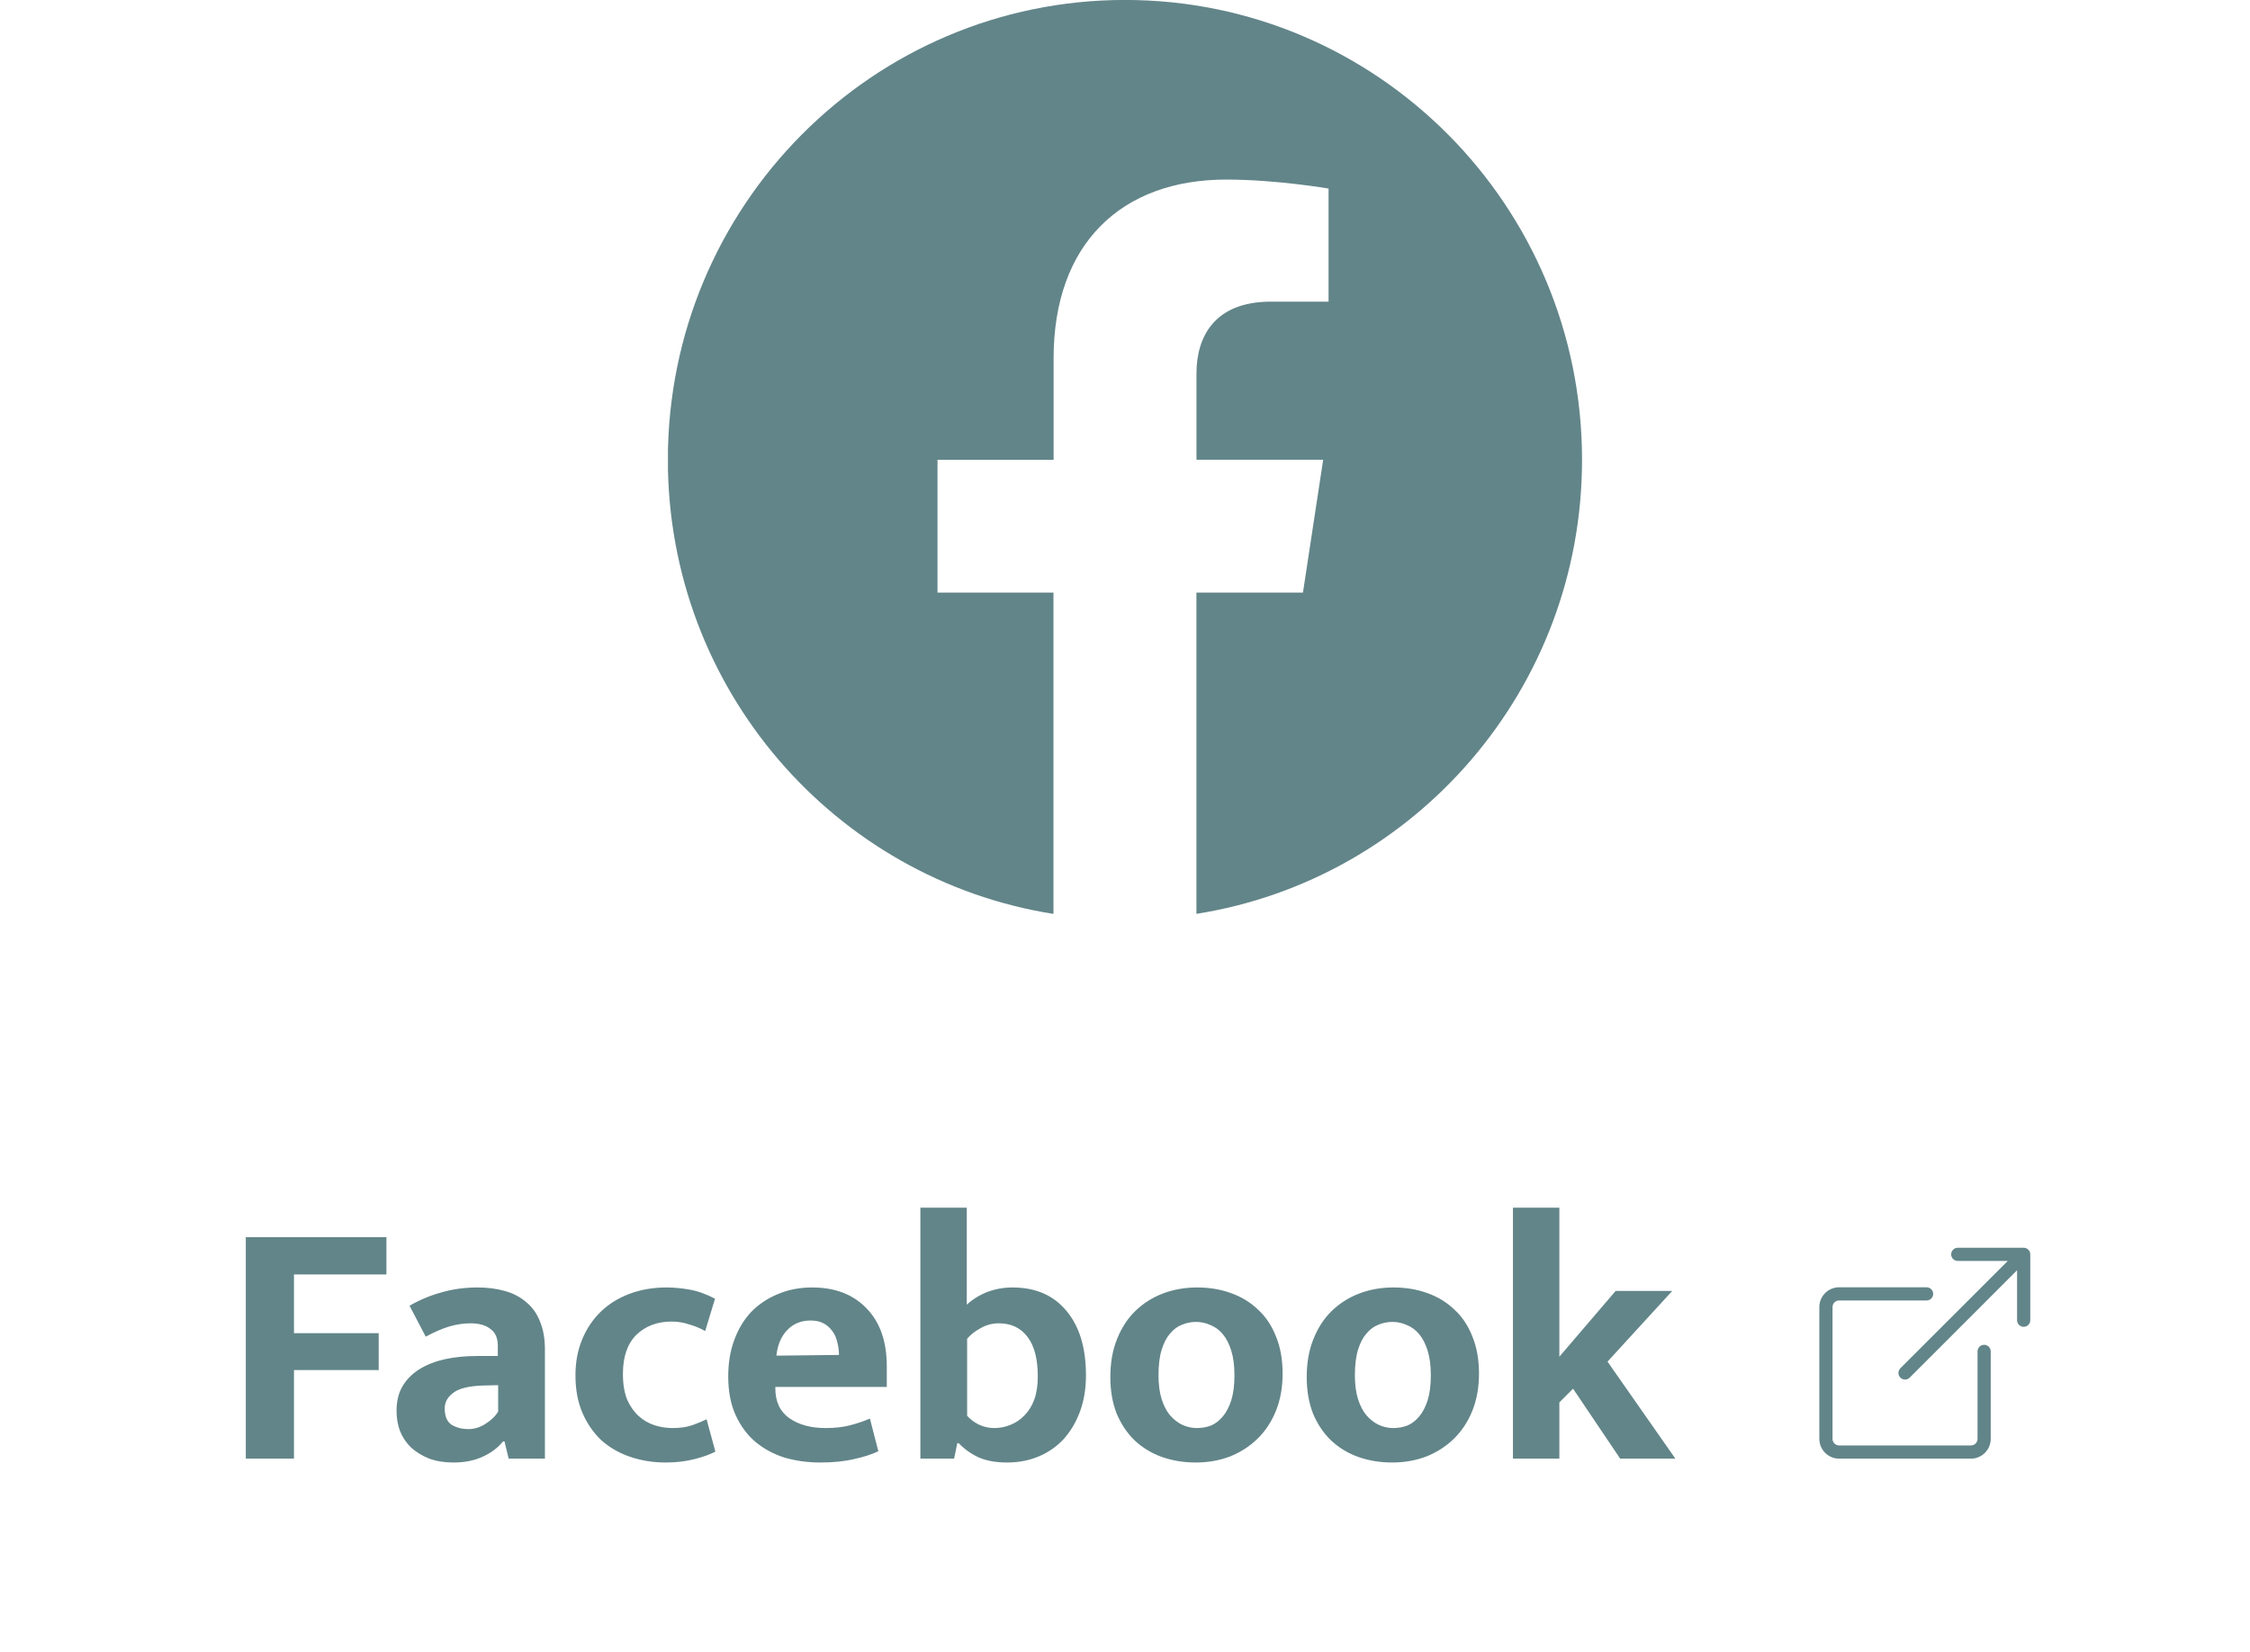
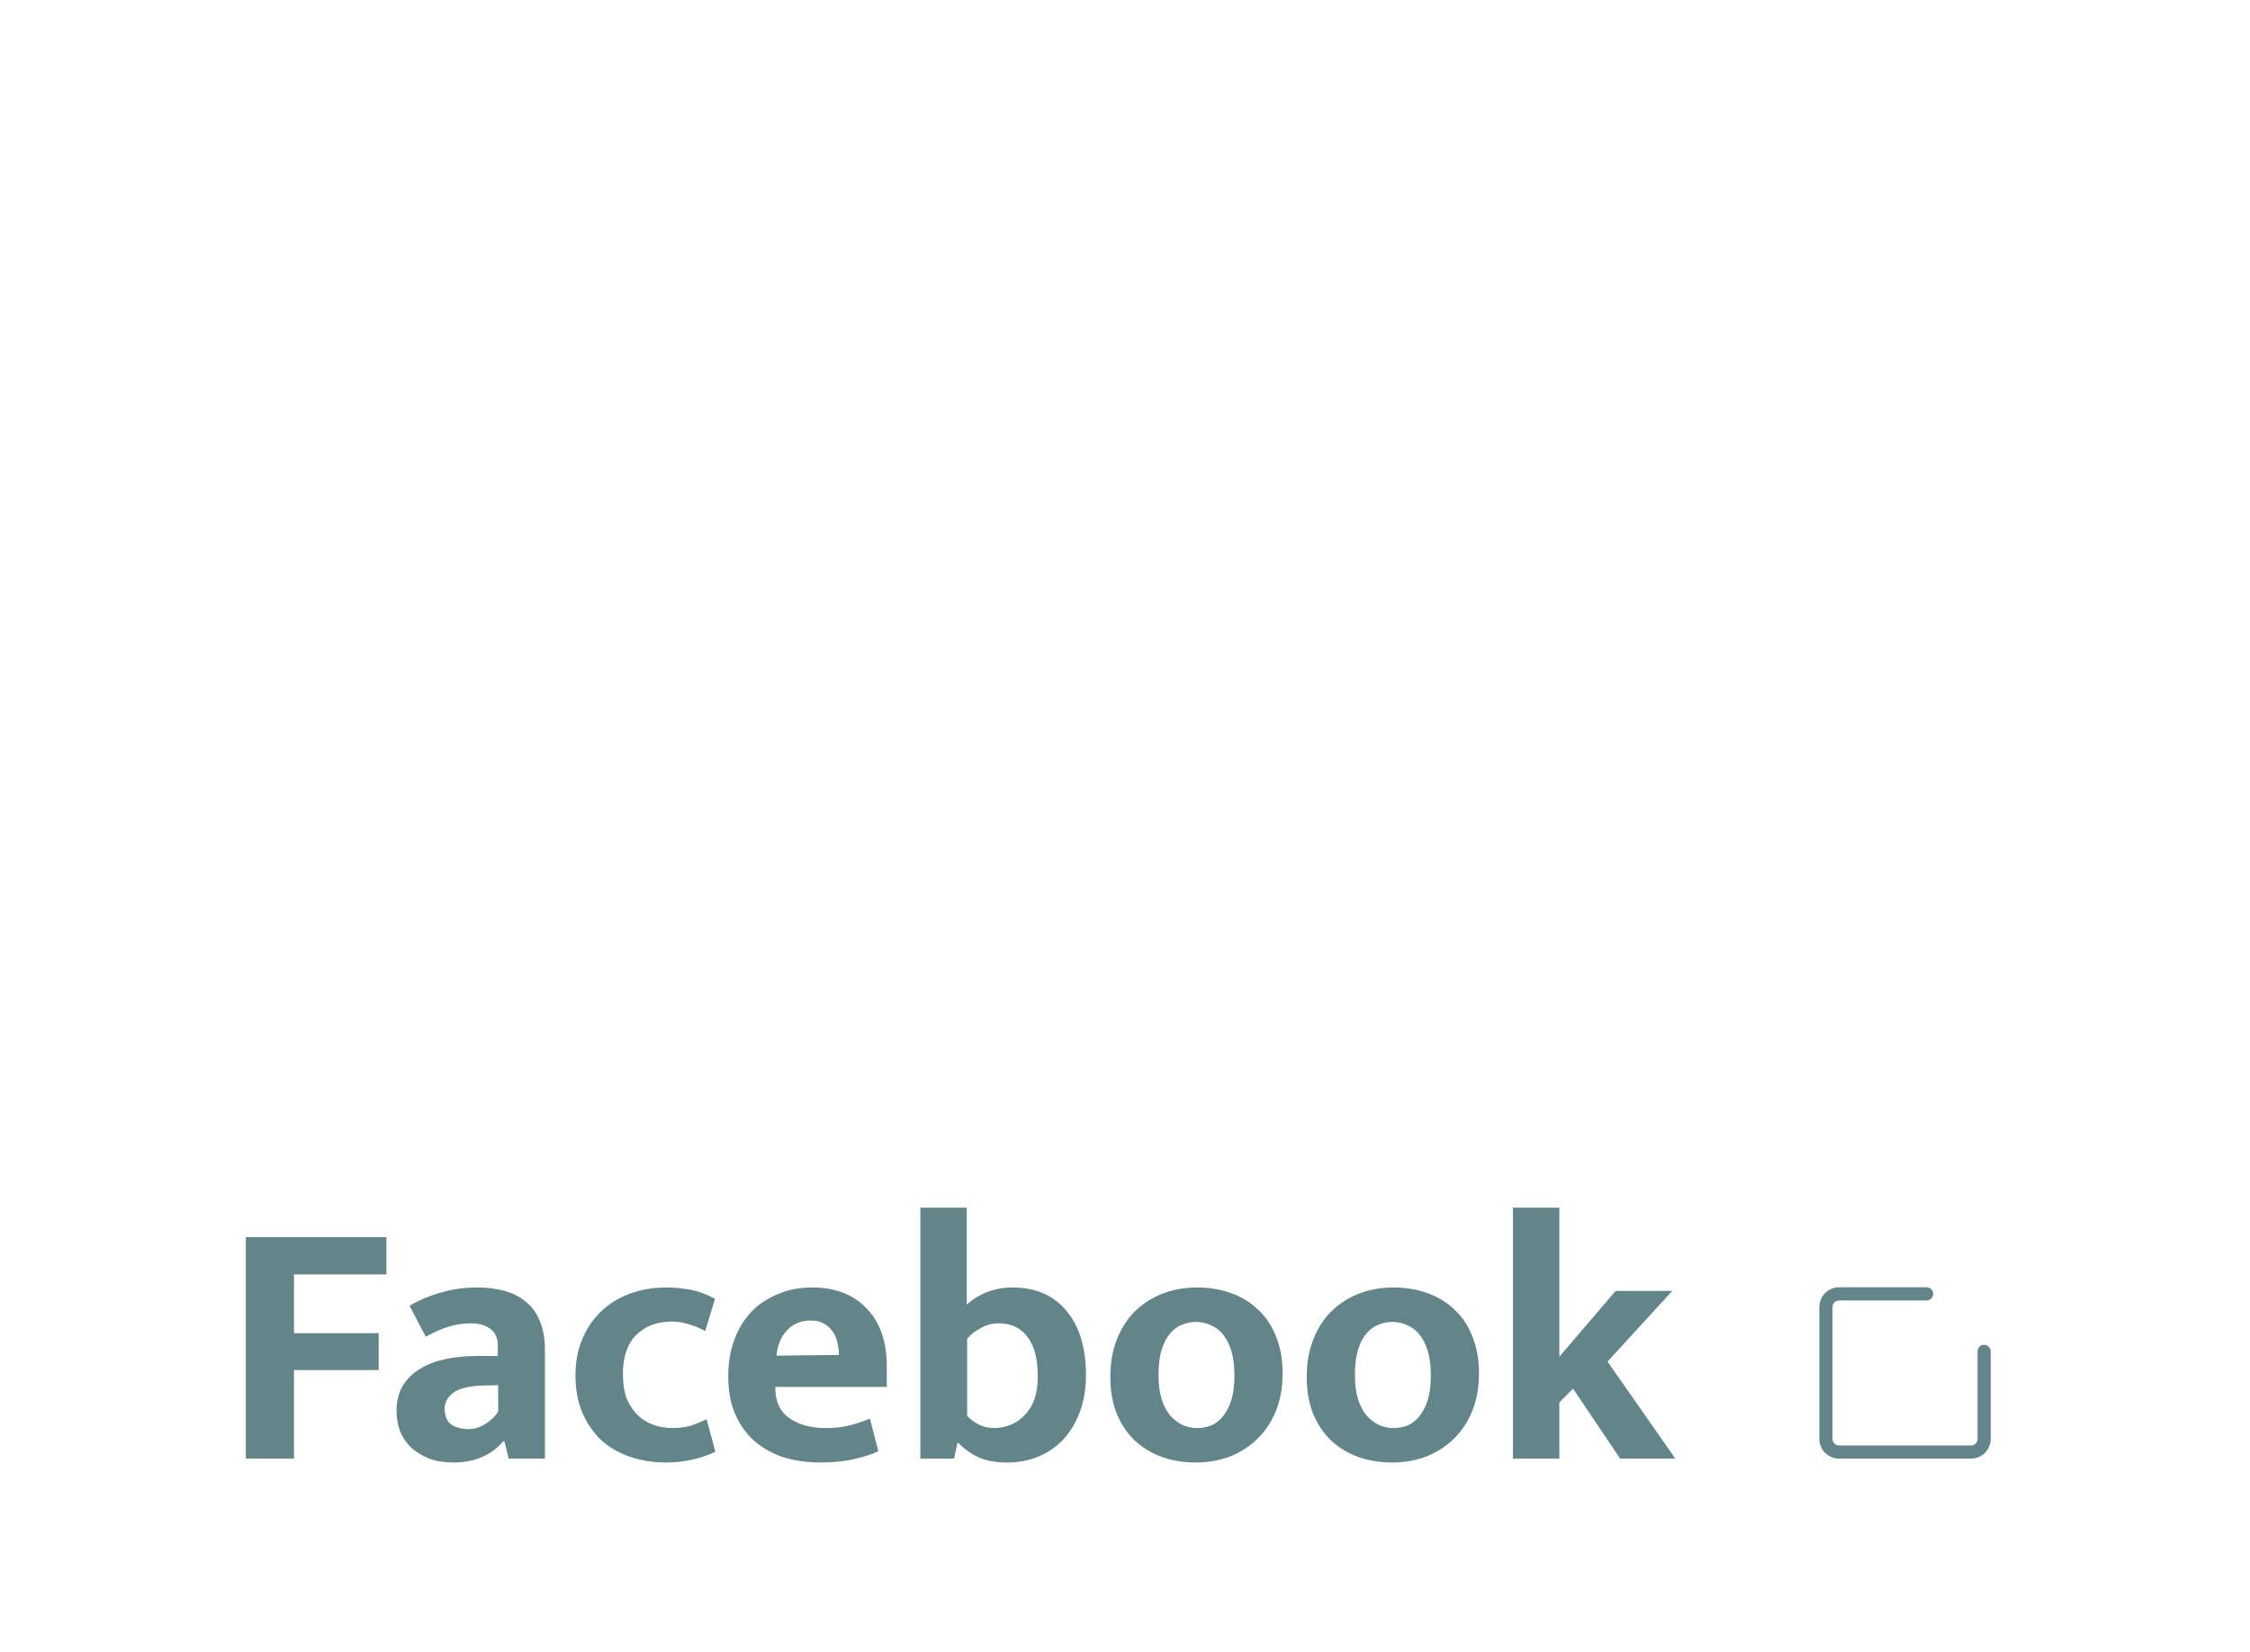
<svg xmlns="http://www.w3.org/2000/svg" width="128" height="94" viewBox="0 0 128 94" fill="none">
  <g clip-path="url(#clip0_1192_211)">
    <path d="M90 26.16C90 11.71 78.359 -0.003 64 -0.003C49.635 0 37.994 11.71 37.994 26.163C37.994 39.218 47.503 50.041 59.931 52.004V33.722H53.334V26.163H59.938V20.394C59.938 13.839 63.821 10.218 69.759 10.218C72.606 10.218 75.58 10.729 75.58 10.729V17.164H72.301C69.073 17.164 68.066 19.182 68.066 21.252V26.16H75.274L74.124 33.719H68.063V52C80.491 50.037 90 39.215 90 26.16Z" fill="#628589" />
  </g>
  <path d="M21.983 70.4V72.52H16.724V75.86H21.544V77.96H16.724V83H13.983V70.4H21.983ZM23.299 74.3C23.873 73.967 24.48 73.713 25.119 73.54C25.759 73.353 26.439 73.26 27.16 73.26C27.733 73.26 28.253 73.327 28.72 73.46C29.2 73.593 29.606 73.807 29.939 74.1C30.286 74.38 30.546 74.747 30.72 75.2C30.906 75.64 31 76.173 31 76.8V83H28.939L28.7 82.02H28.619C28.313 82.393 27.919 82.687 27.439 82.9C26.973 83.113 26.426 83.22 25.799 83.22C25.279 83.22 24.82 83.147 24.419 83C24.02 82.84 23.68 82.633 23.399 82.38C23.119 82.113 22.906 81.8 22.759 81.44C22.626 81.08 22.559 80.693 22.559 80.28C22.559 79.733 22.673 79.267 22.899 78.88C23.14 78.48 23.466 78.153 23.88 77.9C24.293 77.647 24.773 77.46 25.32 77.34C25.88 77.22 26.48 77.16 27.119 77.16H28.32V76.58C28.32 76.14 28.18 75.82 27.899 75.62C27.633 75.407 27.253 75.3 26.759 75.3C26.373 75.3 25.973 75.36 25.559 75.48C25.16 75.6 24.713 75.793 24.22 76.06L23.299 74.3ZM28.34 78.82L27.48 78.84C26.666 78.867 26.099 79.007 25.779 79.26C25.459 79.5 25.299 79.793 25.299 80.14C25.299 80.593 25.433 80.907 25.7 81.08C25.98 81.24 26.293 81.32 26.64 81.32C26.986 81.32 27.313 81.22 27.619 81.02C27.939 80.82 28.18 80.587 28.34 80.32V78.82ZM38.257 81.26C38.683 81.26 39.057 81.207 39.377 81.1C39.71 80.98 39.983 80.867 40.197 80.76L40.697 82.6C40.43 82.747 40.043 82.887 39.537 83.02C39.03 83.153 38.477 83.22 37.877 83.22C37.157 83.22 36.483 83.113 35.857 82.9C35.23 82.687 34.683 82.373 34.217 81.96C33.763 81.533 33.403 81.013 33.137 80.4C32.87 79.787 32.737 79.073 32.737 78.26C32.737 77.513 32.863 76.833 33.117 76.22C33.37 75.607 33.723 75.08 34.177 74.64C34.63 74.2 35.177 73.86 35.817 73.62C36.457 73.38 37.157 73.26 37.917 73.26C38.33 73.26 38.763 73.3 39.217 73.38C39.683 73.46 40.17 73.633 40.677 73.9L40.117 75.74C39.837 75.58 39.53 75.453 39.197 75.36C38.877 75.253 38.55 75.2 38.217 75.2C37.39 75.2 36.717 75.453 36.197 75.96C35.69 76.467 35.437 77.207 35.437 78.18C35.437 78.753 35.517 79.24 35.677 79.64C35.85 80.027 36.07 80.34 36.337 80.58C36.603 80.82 36.903 80.993 37.237 81.1C37.57 81.207 37.91 81.26 38.257 81.26ZM50.448 78.92H44.108V79C44.108 79.76 44.375 80.327 44.908 80.7C45.441 81.073 46.128 81.26 46.968 81.26C47.501 81.26 47.968 81.207 48.368 81.1C48.781 80.993 49.155 80.867 49.488 80.72L49.968 82.58C49.608 82.753 49.155 82.9 48.608 83.02C48.061 83.153 47.415 83.22 46.668 83.22C45.948 83.22 45.268 83.127 44.628 82.94C44.001 82.74 43.448 82.44 42.968 82.04C42.501 81.64 42.128 81.133 41.848 80.52C41.568 79.907 41.428 79.173 41.428 78.32C41.428 77.56 41.541 76.873 41.768 76.26C41.995 75.633 42.315 75.1 42.728 74.66C43.155 74.22 43.661 73.88 44.248 73.64C44.835 73.387 45.488 73.26 46.208 73.26C47.501 73.26 48.528 73.653 49.288 74.44C50.061 75.227 50.448 76.327 50.448 77.74V78.92ZM47.728 77.1C47.728 76.847 47.695 76.6 47.628 76.36C47.575 76.12 47.481 75.913 47.348 75.74C47.215 75.553 47.048 75.407 46.848 75.3C46.648 75.193 46.401 75.14 46.108 75.14C45.575 75.14 45.135 75.32 44.788 75.68C44.441 76.04 44.235 76.527 44.168 77.14L47.728 77.1ZM61.779 78.26C61.779 79.02 61.666 79.707 61.439 80.32C61.212 80.933 60.899 81.46 60.499 81.9C60.099 82.327 59.626 82.653 59.079 82.88C58.532 83.107 57.939 83.22 57.299 83.22C56.672 83.22 56.139 83.127 55.699 82.94C55.259 82.74 54.873 82.467 54.539 82.12H54.459L54.279 83H52.359V68.72H54.999V74.24C55.333 73.933 55.719 73.693 56.159 73.52C56.612 73.347 57.093 73.26 57.599 73.26C58.906 73.26 59.926 73.7 60.659 74.58C61.406 75.46 61.779 76.687 61.779 78.26ZM59.039 78.32C59.039 77.333 58.846 76.587 58.459 76.08C58.072 75.56 57.526 75.3 56.819 75.3C56.446 75.3 56.099 75.393 55.779 75.58C55.459 75.753 55.206 75.953 55.019 76.18V80.56C55.193 80.76 55.413 80.927 55.679 81.06C55.959 81.193 56.252 81.26 56.559 81.26C56.879 81.26 57.186 81.2 57.479 81.08C57.786 80.96 58.053 80.78 58.279 80.54C58.519 80.3 58.706 80 58.839 79.64C58.972 79.267 59.039 78.827 59.039 78.32ZM72.966 78.16C72.966 78.947 72.84 79.653 72.586 80.28C72.333 80.907 71.98 81.44 71.526 81.88C71.086 82.307 70.566 82.64 69.966 82.88C69.366 83.107 68.72 83.22 68.026 83.22C67.333 83.22 66.686 83.113 66.086 82.9C65.5 82.687 64.986 82.373 64.546 81.96C64.12 81.547 63.78 81.04 63.526 80.44C63.286 79.827 63.166 79.133 63.166 78.36C63.166 77.547 63.293 76.827 63.546 76.2C63.8 75.56 64.146 75.027 64.586 74.6C65.04 74.16 65.566 73.827 66.166 73.6C66.766 73.373 67.413 73.26 68.106 73.26C68.8 73.26 69.44 73.367 70.026 73.58C70.626 73.793 71.14 74.107 71.566 74.52C72.006 74.92 72.346 75.427 72.586 76.04C72.84 76.653 72.966 77.36 72.966 78.16ZM70.226 78.26C70.226 77.713 70.166 77.247 70.046 76.86C69.926 76.473 69.766 76.16 69.566 75.92C69.366 75.68 69.133 75.507 68.866 75.4C68.6 75.28 68.326 75.22 68.046 75.22C67.766 75.22 67.5 75.273 67.246 75.38C66.993 75.473 66.766 75.64 66.566 75.88C66.366 76.107 66.206 76.413 66.086 76.8C65.966 77.187 65.906 77.673 65.906 78.26C65.906 78.78 65.966 79.233 66.086 79.62C66.206 79.993 66.366 80.3 66.566 80.54C66.78 80.78 67.013 80.96 67.266 81.08C67.533 81.2 67.806 81.26 68.086 81.26C68.366 81.26 68.633 81.213 68.886 81.12C69.14 81.013 69.366 80.84 69.566 80.6C69.766 80.36 69.926 80.053 70.046 79.68C70.166 79.293 70.226 78.82 70.226 78.26ZM84.138 78.16C84.138 78.947 84.011 79.653 83.758 80.28C83.505 80.907 83.151 81.44 82.698 81.88C82.258 82.307 81.738 82.64 81.138 82.88C80.538 83.107 79.891 83.22 79.198 83.22C78.505 83.22 77.858 83.113 77.258 82.9C76.671 82.687 76.158 82.373 75.718 81.96C75.291 81.547 74.951 81.04 74.698 80.44C74.458 79.827 74.338 79.133 74.338 78.36C74.338 77.547 74.465 76.827 74.718 76.2C74.972 75.56 75.318 75.027 75.758 74.6C76.212 74.16 76.738 73.827 77.338 73.6C77.938 73.373 78.585 73.26 79.278 73.26C79.972 73.26 80.612 73.367 81.198 73.58C81.798 73.793 82.311 74.107 82.738 74.52C83.178 74.92 83.518 75.427 83.758 76.04C84.011 76.653 84.138 77.36 84.138 78.16ZM81.398 78.26C81.398 77.713 81.338 77.247 81.218 76.86C81.098 76.473 80.938 76.16 80.738 75.92C80.538 75.68 80.305 75.507 80.038 75.4C79.772 75.28 79.498 75.22 79.218 75.22C78.938 75.22 78.671 75.273 78.418 75.38C78.165 75.473 77.938 75.64 77.738 75.88C77.538 76.107 77.378 76.413 77.258 76.8C77.138 77.187 77.078 77.673 77.078 78.26C77.078 78.78 77.138 79.233 77.258 79.62C77.378 79.993 77.538 80.3 77.738 80.54C77.951 80.78 78.185 80.96 78.438 81.08C78.705 81.2 78.978 81.26 79.258 81.26C79.538 81.26 79.805 81.213 80.058 81.12C80.311 81.013 80.538 80.84 80.738 80.6C80.938 80.36 81.098 80.053 81.218 79.68C81.338 79.293 81.398 78.82 81.398 78.26ZM88.71 79.8V83H86.07V68.72H88.71V77.2L91.91 73.46H95.13L91.45 77.48L95.31 83H92.17L89.49 79.02L88.71 79.8Z" fill="#628589" />
  <g clip-path="url(#clip1_1192_211)">
    <path fill-rule="evenodd" clip-rule="evenodd" d="M109.977 73.625C109.977 73.525 109.937 73.43 109.867 73.36C109.797 73.29 109.701 73.25 109.602 73.25H104.625C104.327 73.25 104.04 73.368 103.83 73.579C103.619 73.79 103.5 74.077 103.5 74.375V81.875C103.5 82.173 103.619 82.46 103.83 82.671C104.04 82.882 104.327 83 104.625 83H112.125C112.423 83 112.71 82.882 112.92 82.671C113.131 82.46 113.25 82.173 113.25 81.875V76.898C113.25 76.799 113.21 76.703 113.14 76.633C113.07 76.562 112.974 76.523 112.875 76.523C112.776 76.523 112.68 76.562 112.61 76.633C112.54 76.703 112.5 76.799 112.5 76.898V81.875C112.5 81.975 112.46 82.07 112.39 82.14C112.32 82.21 112.224 82.25 112.125 82.25H104.625C104.526 82.25 104.43 82.21 104.36 82.14C104.29 82.07 104.25 81.975 104.25 81.875V74.375C104.25 74.275 104.29 74.18 104.36 74.11C104.43 74.04 104.526 74 104.625 74H109.602C109.701 74 109.797 73.96 109.867 73.89C109.937 73.82 109.977 73.725 109.977 73.625Z" fill="#628589" />
-     <path fill-rule="evenodd" clip-rule="evenodd" d="M115.5 71.375C115.5 71.275 115.46 71.18 115.39 71.11C115.32 71.04 115.224 71 115.125 71H111.375C111.276 71 111.18 71.04 111.11 71.11C111.039 71.18 111 71.275 111 71.375C111 71.475 111.039 71.57 111.11 71.64C111.18 71.71 111.276 71.75 111.375 71.75H114.22L108.109 77.859C108.075 77.894 108.047 77.936 108.028 77.981C108.009 78.027 108 78.076 108 78.125C108 78.174 108.009 78.223 108.028 78.269C108.047 78.314 108.075 78.356 108.109 78.391C108.144 78.425 108.186 78.453 108.231 78.472C108.277 78.491 108.326 78.501 108.375 78.501C108.424 78.501 108.473 78.491 108.519 78.472C108.564 78.453 108.606 78.425 108.64 78.391L114.75 72.28V75.125C114.75 75.225 114.789 75.32 114.86 75.39C114.93 75.46 115.026 75.5 115.125 75.5C115.224 75.5 115.32 75.46 115.39 75.39C115.46 75.32 115.5 75.225 115.5 75.125V71.375Z" fill="#628589" />
  </g>
  <defs>
    <clipPath id="clip0_1192_211">
-       <rect width="52" height="52" fill="white" transform="translate(38)" />
-     </clipPath>
+       </clipPath>
    <clipPath id="clip1_1192_211">
      <rect width="12" height="12" fill="white" transform="translate(103.5 71)" />
    </clipPath>
  </defs>
</svg>